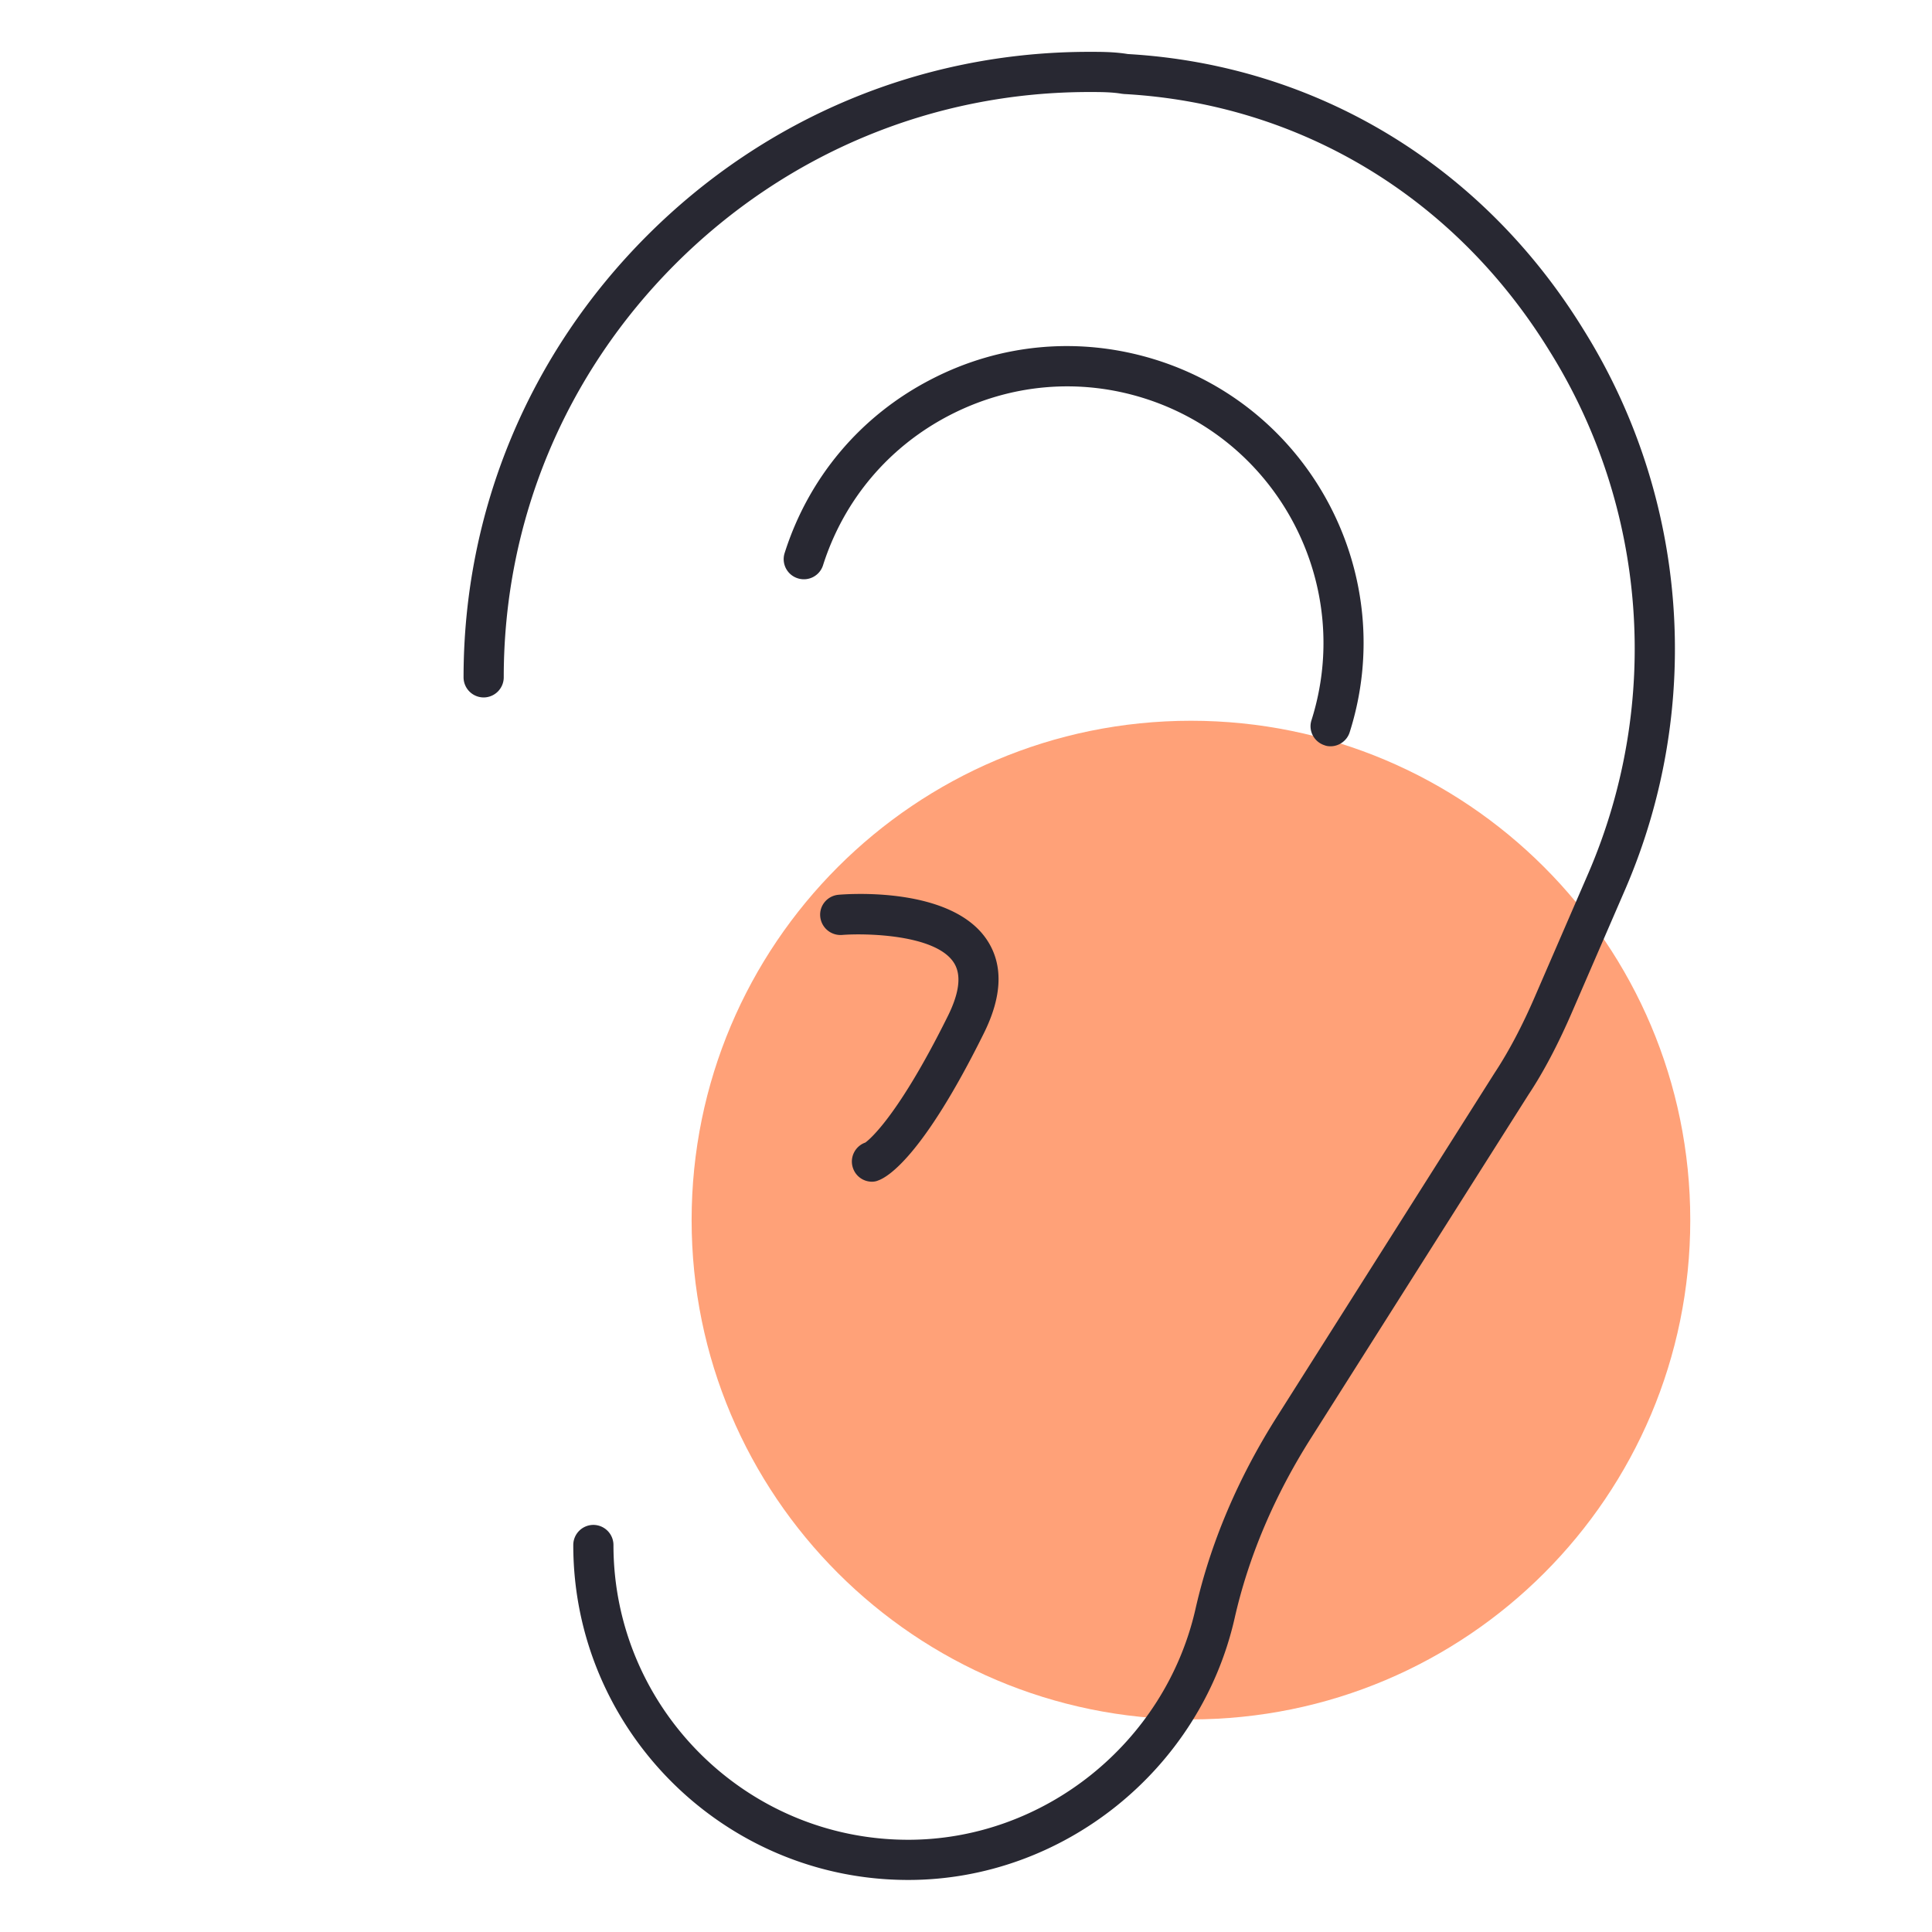
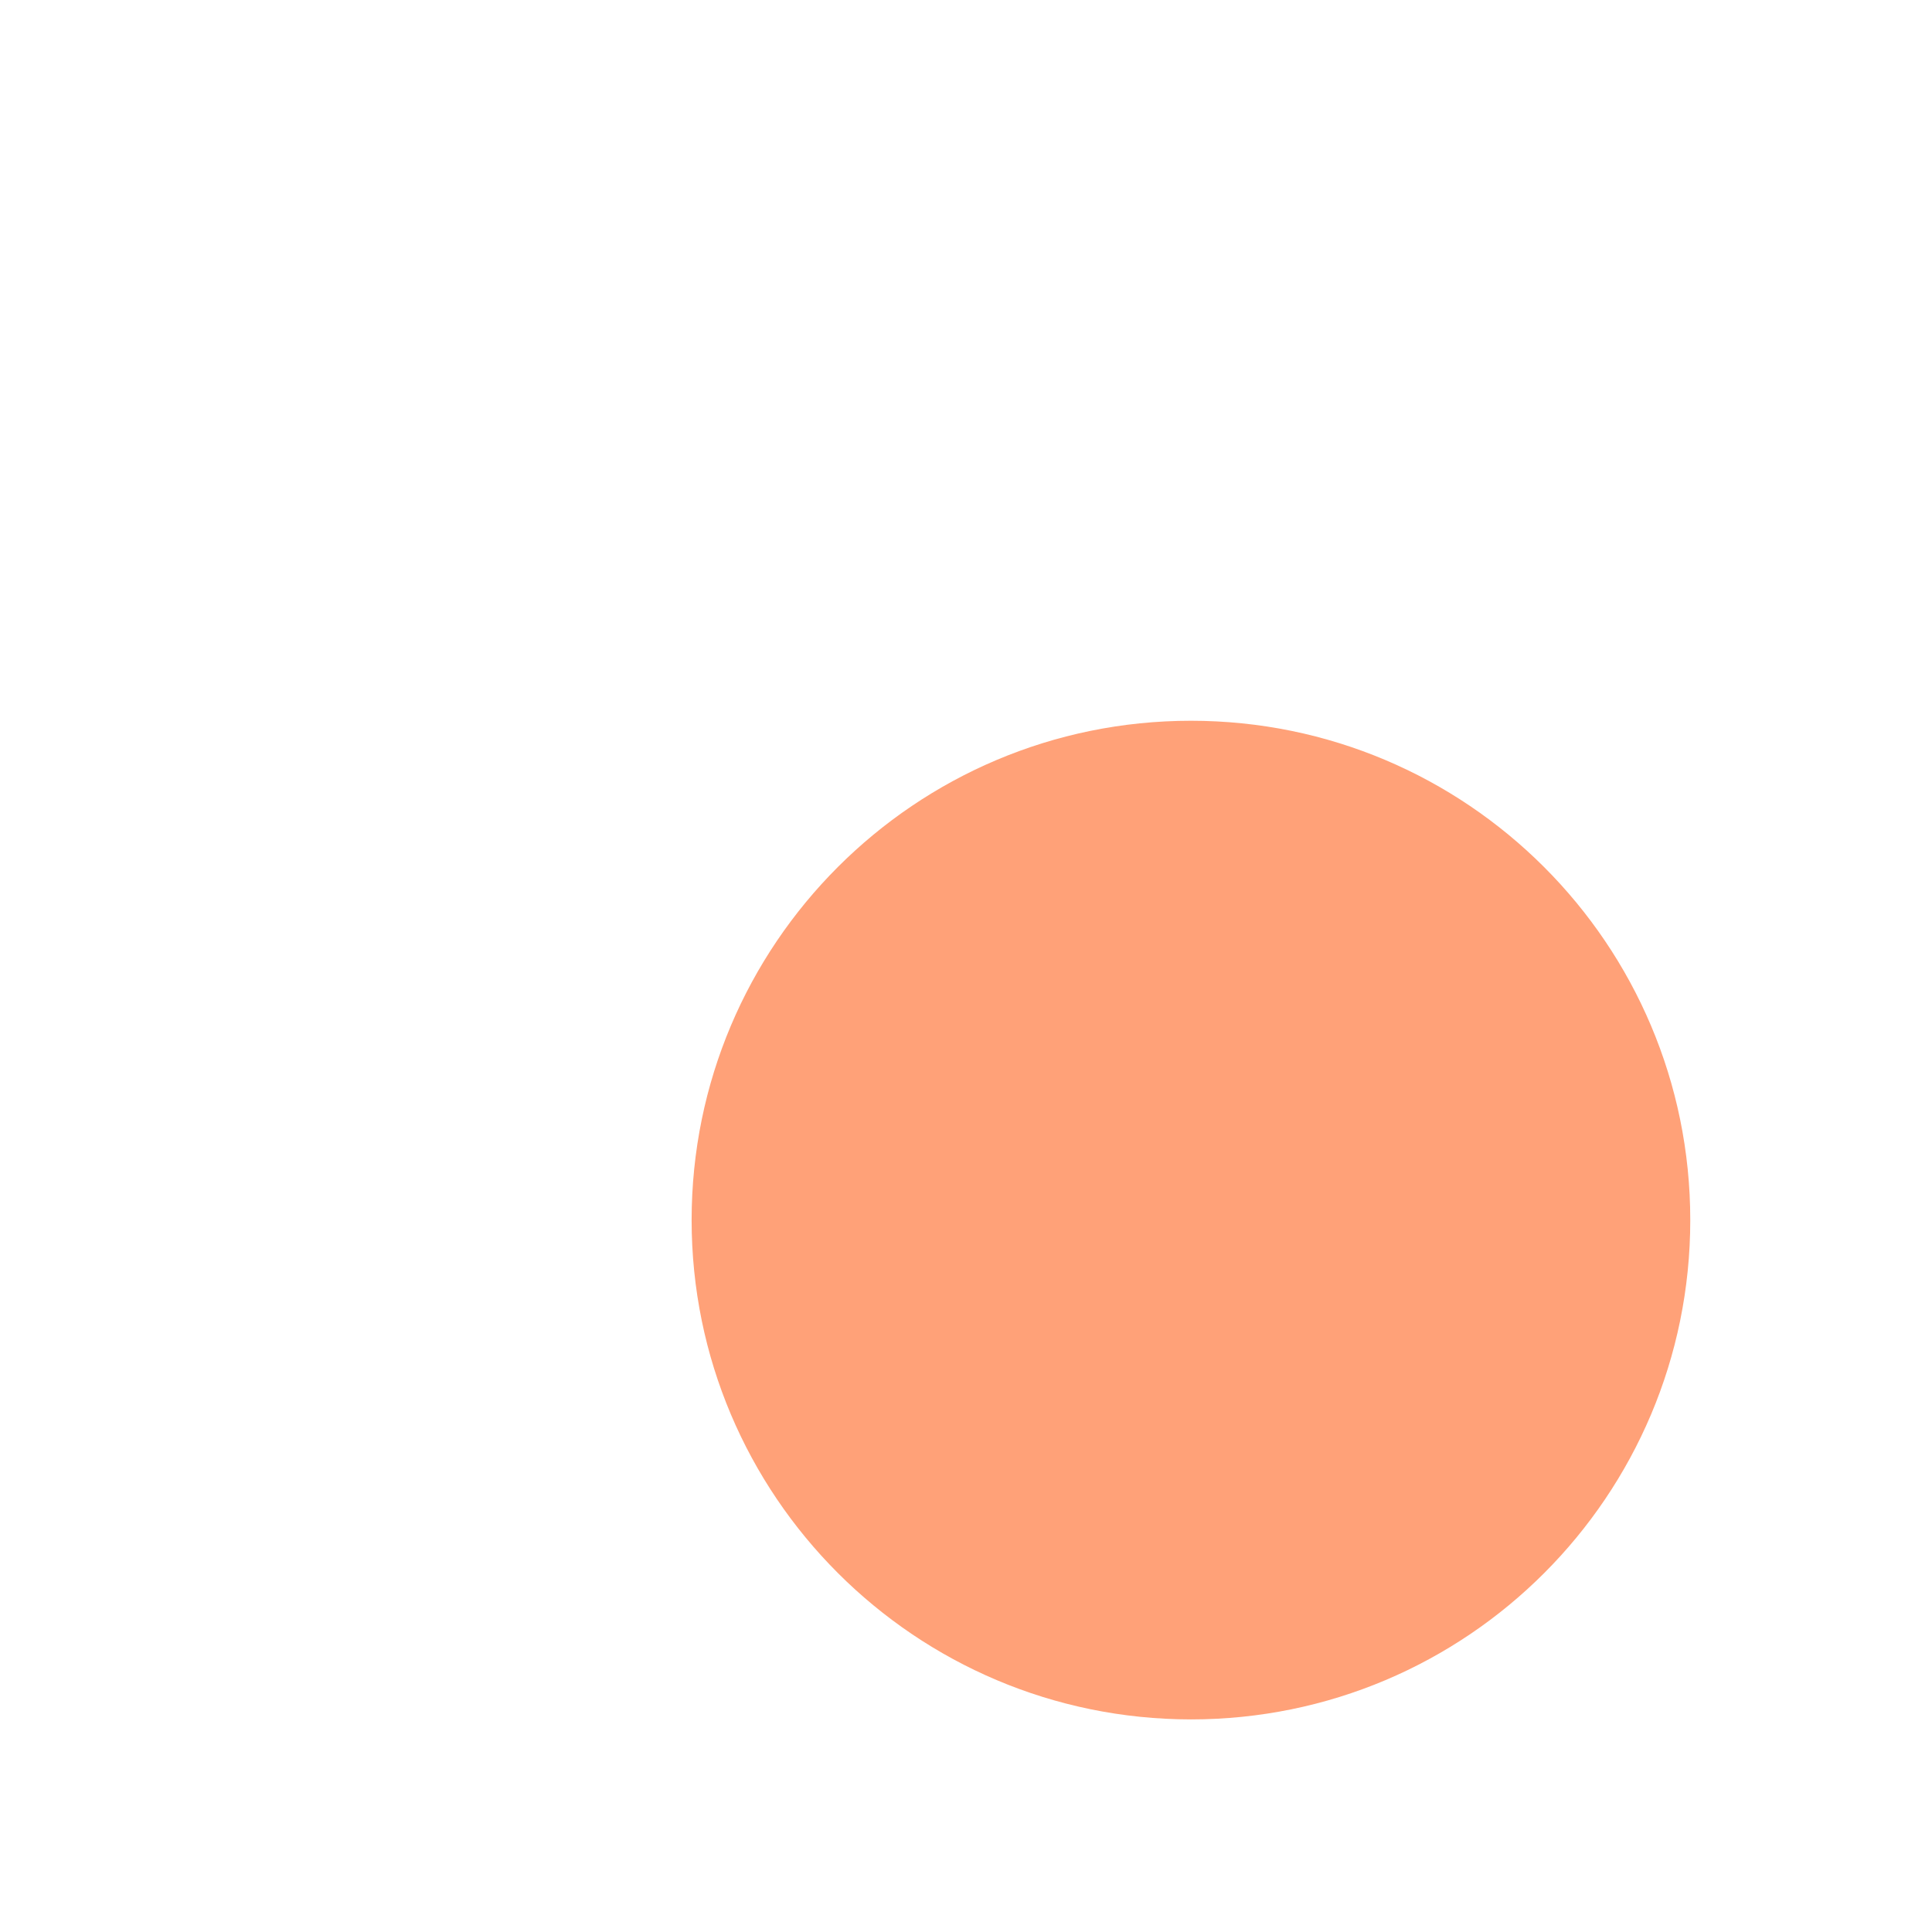
<svg xmlns="http://www.w3.org/2000/svg" width="320" height="320" fill="none">
  <path fill="#FFA178" d="M114.554 202.084c0-45.662 37.009-82.704 82.704-82.704 45.662 0 82.704 37.009 82.704 82.704 0 45.696-37.009 82.704-82.704 82.704-45.662-.033-82.704-37.042-82.704-82.704Z" />
-   <path fill="#282832" d="M150.432 311.38c-30.586 0-55.48-24.894-55.48-55.48a3.338 3.338 0 0 1 3.328-3.328 3.338 3.338 0 0 1 3.328 3.328c0 26.925 21.899 48.824 48.824 48.824 22.498 0 42.5-16.042 47.559-38.141 2.463-10.916 7.022-21.699 13.545-31.983l36.011-56.878c2.329-3.527 4.626-7.854 6.822-12.979l8.753-20.202c12.115-28.189 9.719-60.506-6.489-86.432-15.643-25.427-41.269-40.902-70.39-42.533-.134 0-.233-.034-.367-.034-1.73-.299-3.561-.3-5.491-.3-25.793 0-50.122 10.118-68.493 28.456-18.371 18.372-28.456 42.667-28.456 68.493a3.337 3.337 0 0 1-3.328 3.328 3.337 3.337 0 0 1-3.328-3.328c0-27.59 10.817-53.583 30.419-73.185 19.603-19.603 45.596-30.42 73.186-30.42 2.063 0 4.194 0 6.423.366 31.218 1.798 58.742 18.439 75.482 45.663 17.34 27.756 19.936 62.369 6.956 92.555l-8.753 20.202c-2.363 5.491-4.826 10.184-7.355 13.978l-35.977 56.811c-6.124 9.652-10.384 19.736-12.68 29.92-5.725 25.094-28.456 43.299-54.049 43.299Z" />
-   <path fill="#282832" d="M220.389 123.608c-.333 0-.665-.034-.998-.167-1.764-.566-2.729-2.43-2.164-4.16 7.056-22.299-5.325-46.195-27.623-53.284-10.783-3.428-22.265-2.429-32.349 2.796-10.085 5.225-17.506 14.045-20.934 24.828a3.325 3.325 0 0 1-4.194 2.163 3.324 3.324 0 0 1-2.163-4.193c3.96-12.48 12.547-22.698 24.195-28.722 11.649-6.057 24.928-7.188 37.442-3.228 25.793 8.187 40.137 35.844 31.95 61.637-.433 1.397-1.764 2.33-3.162 2.33ZM144.441 195.727a3.316 3.316 0 0 1-3.162-2.262c-.599-1.731.333-3.628 2.064-4.227-.067 0 4.726-2.962 13.645-20.934 1.964-3.961 2.297-6.956.932-8.953-3.128-4.626-14.677-4.792-18.471-4.493a3.369 3.369 0 0 1-3.594-3.062c-.167-1.83 1.198-3.428 3.028-3.594 1.897-.166 18.638-1.298 24.529 7.388 2.795 4.127 2.629 9.386-.5 15.642-10.151 20.468-15.942 23.763-17.472 24.296-.3.133-.666.199-.999.199Z" />
</svg>